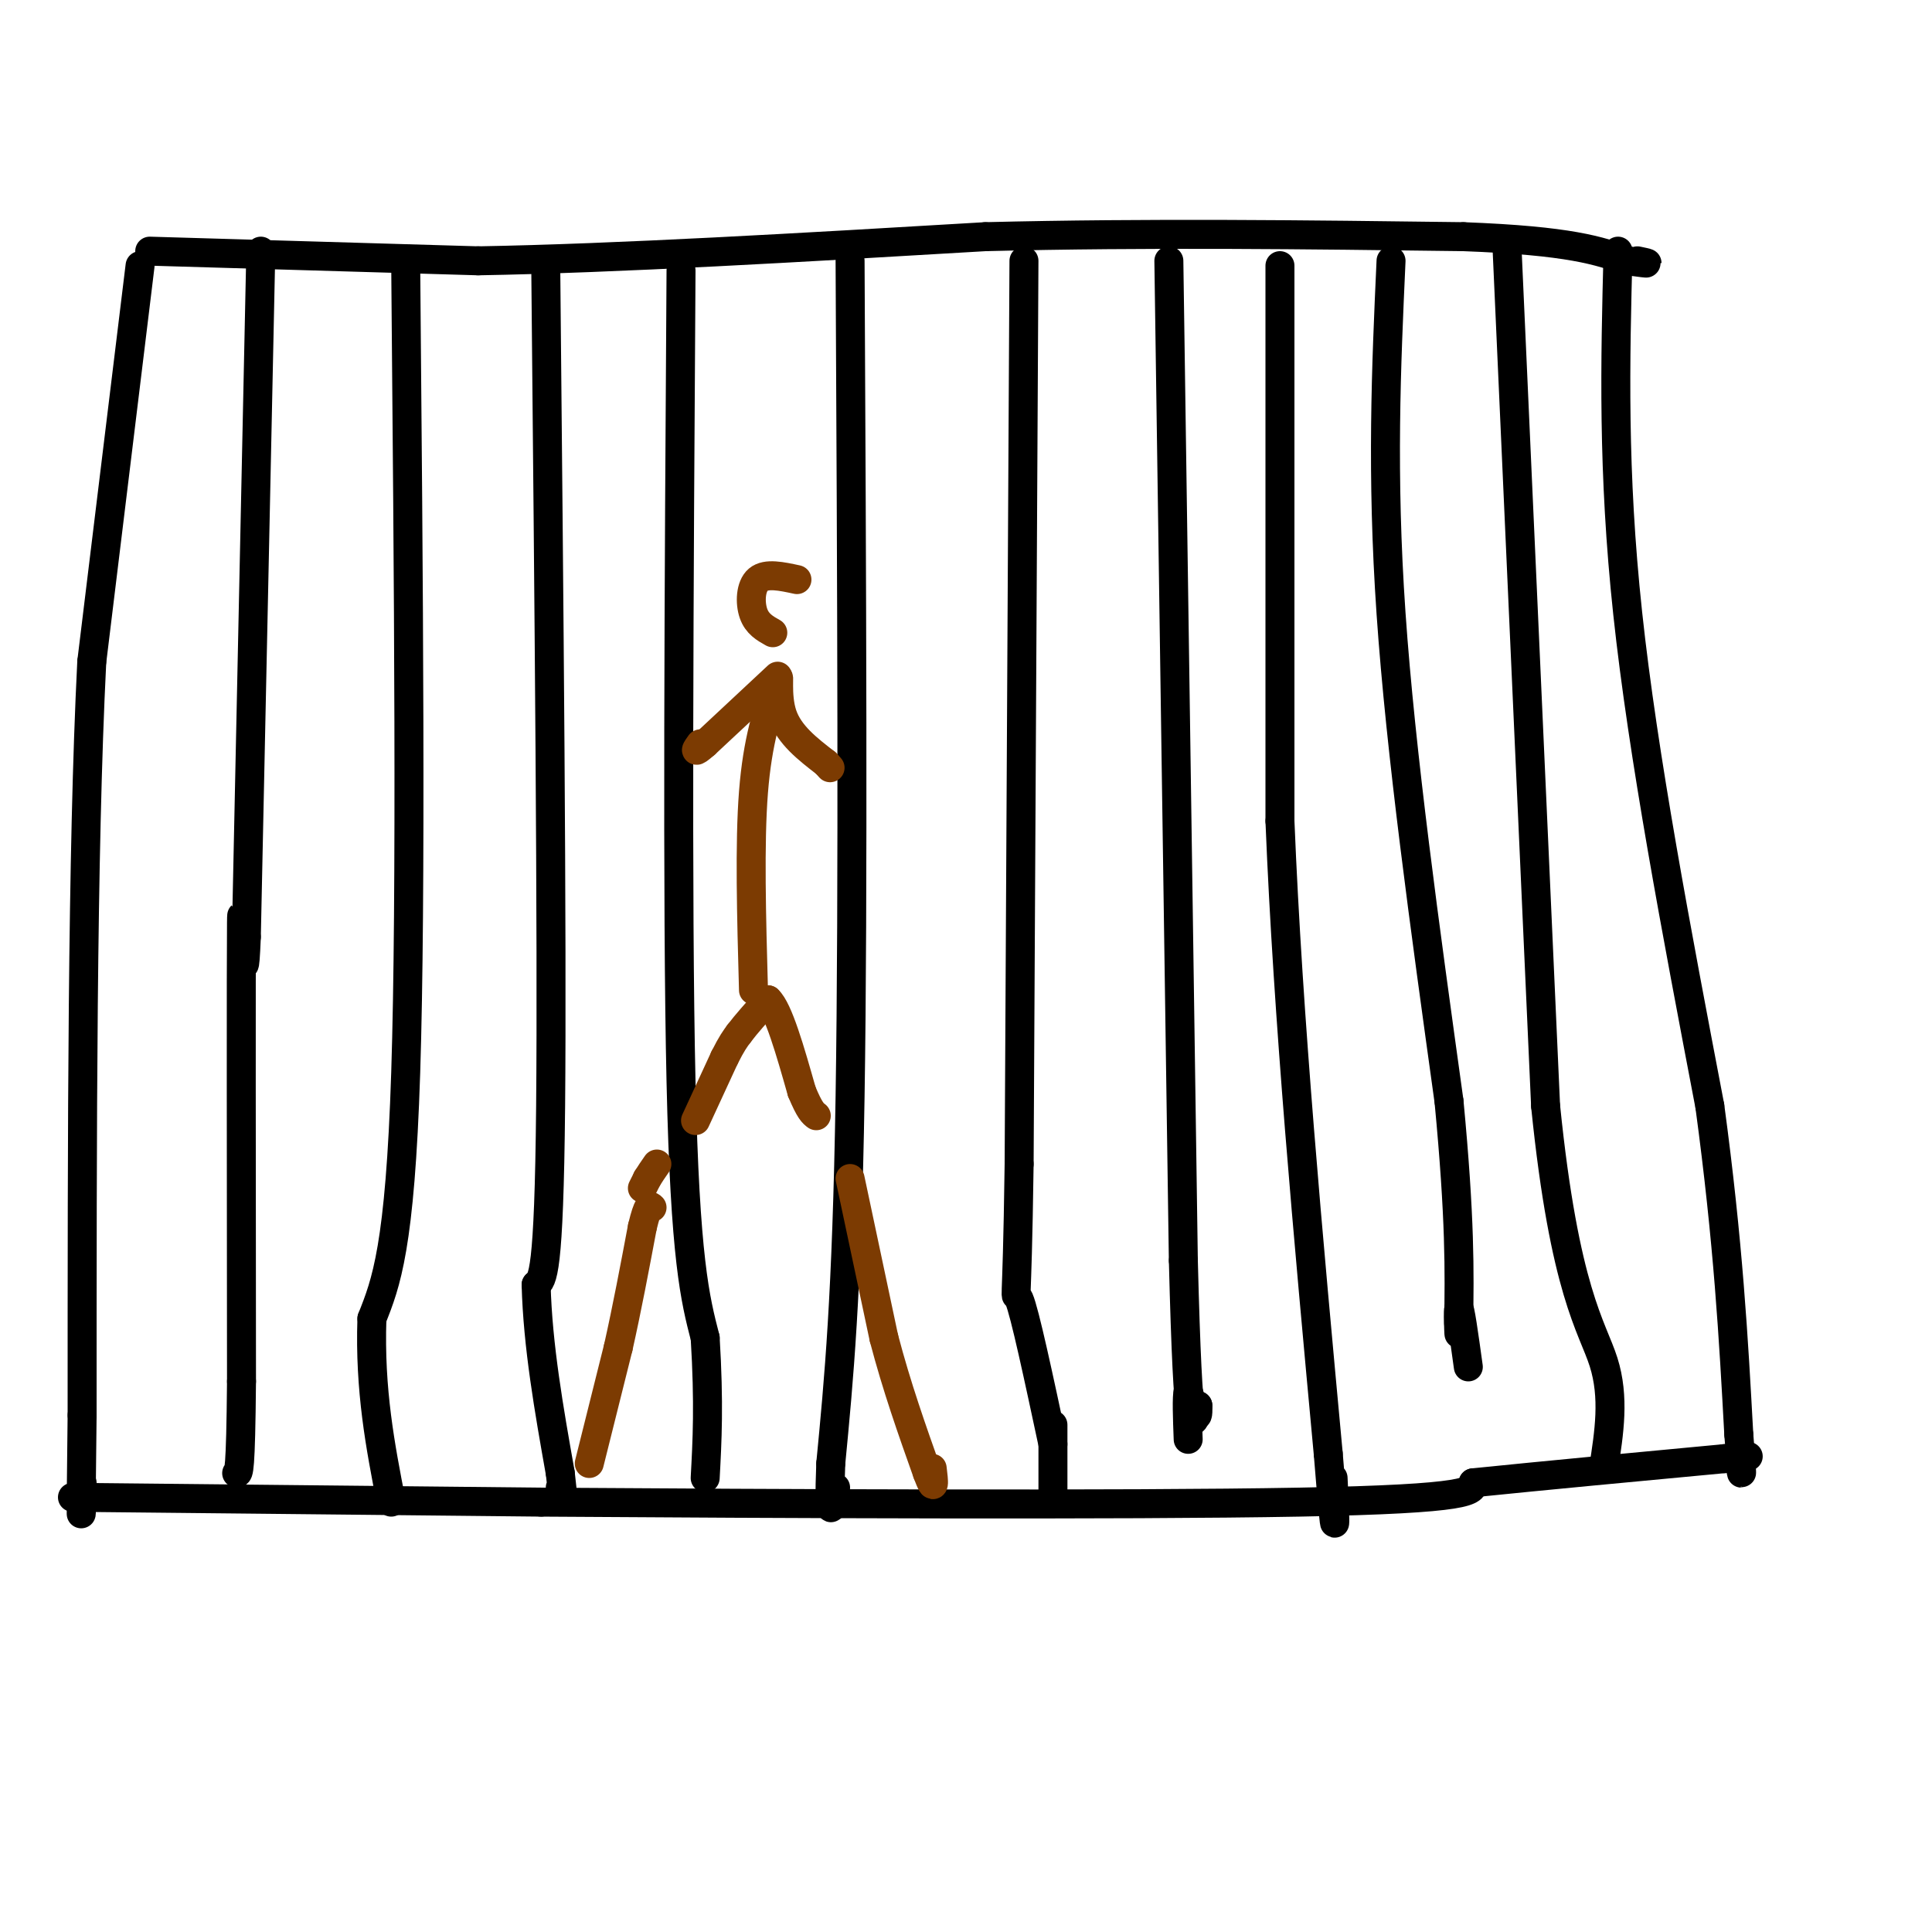
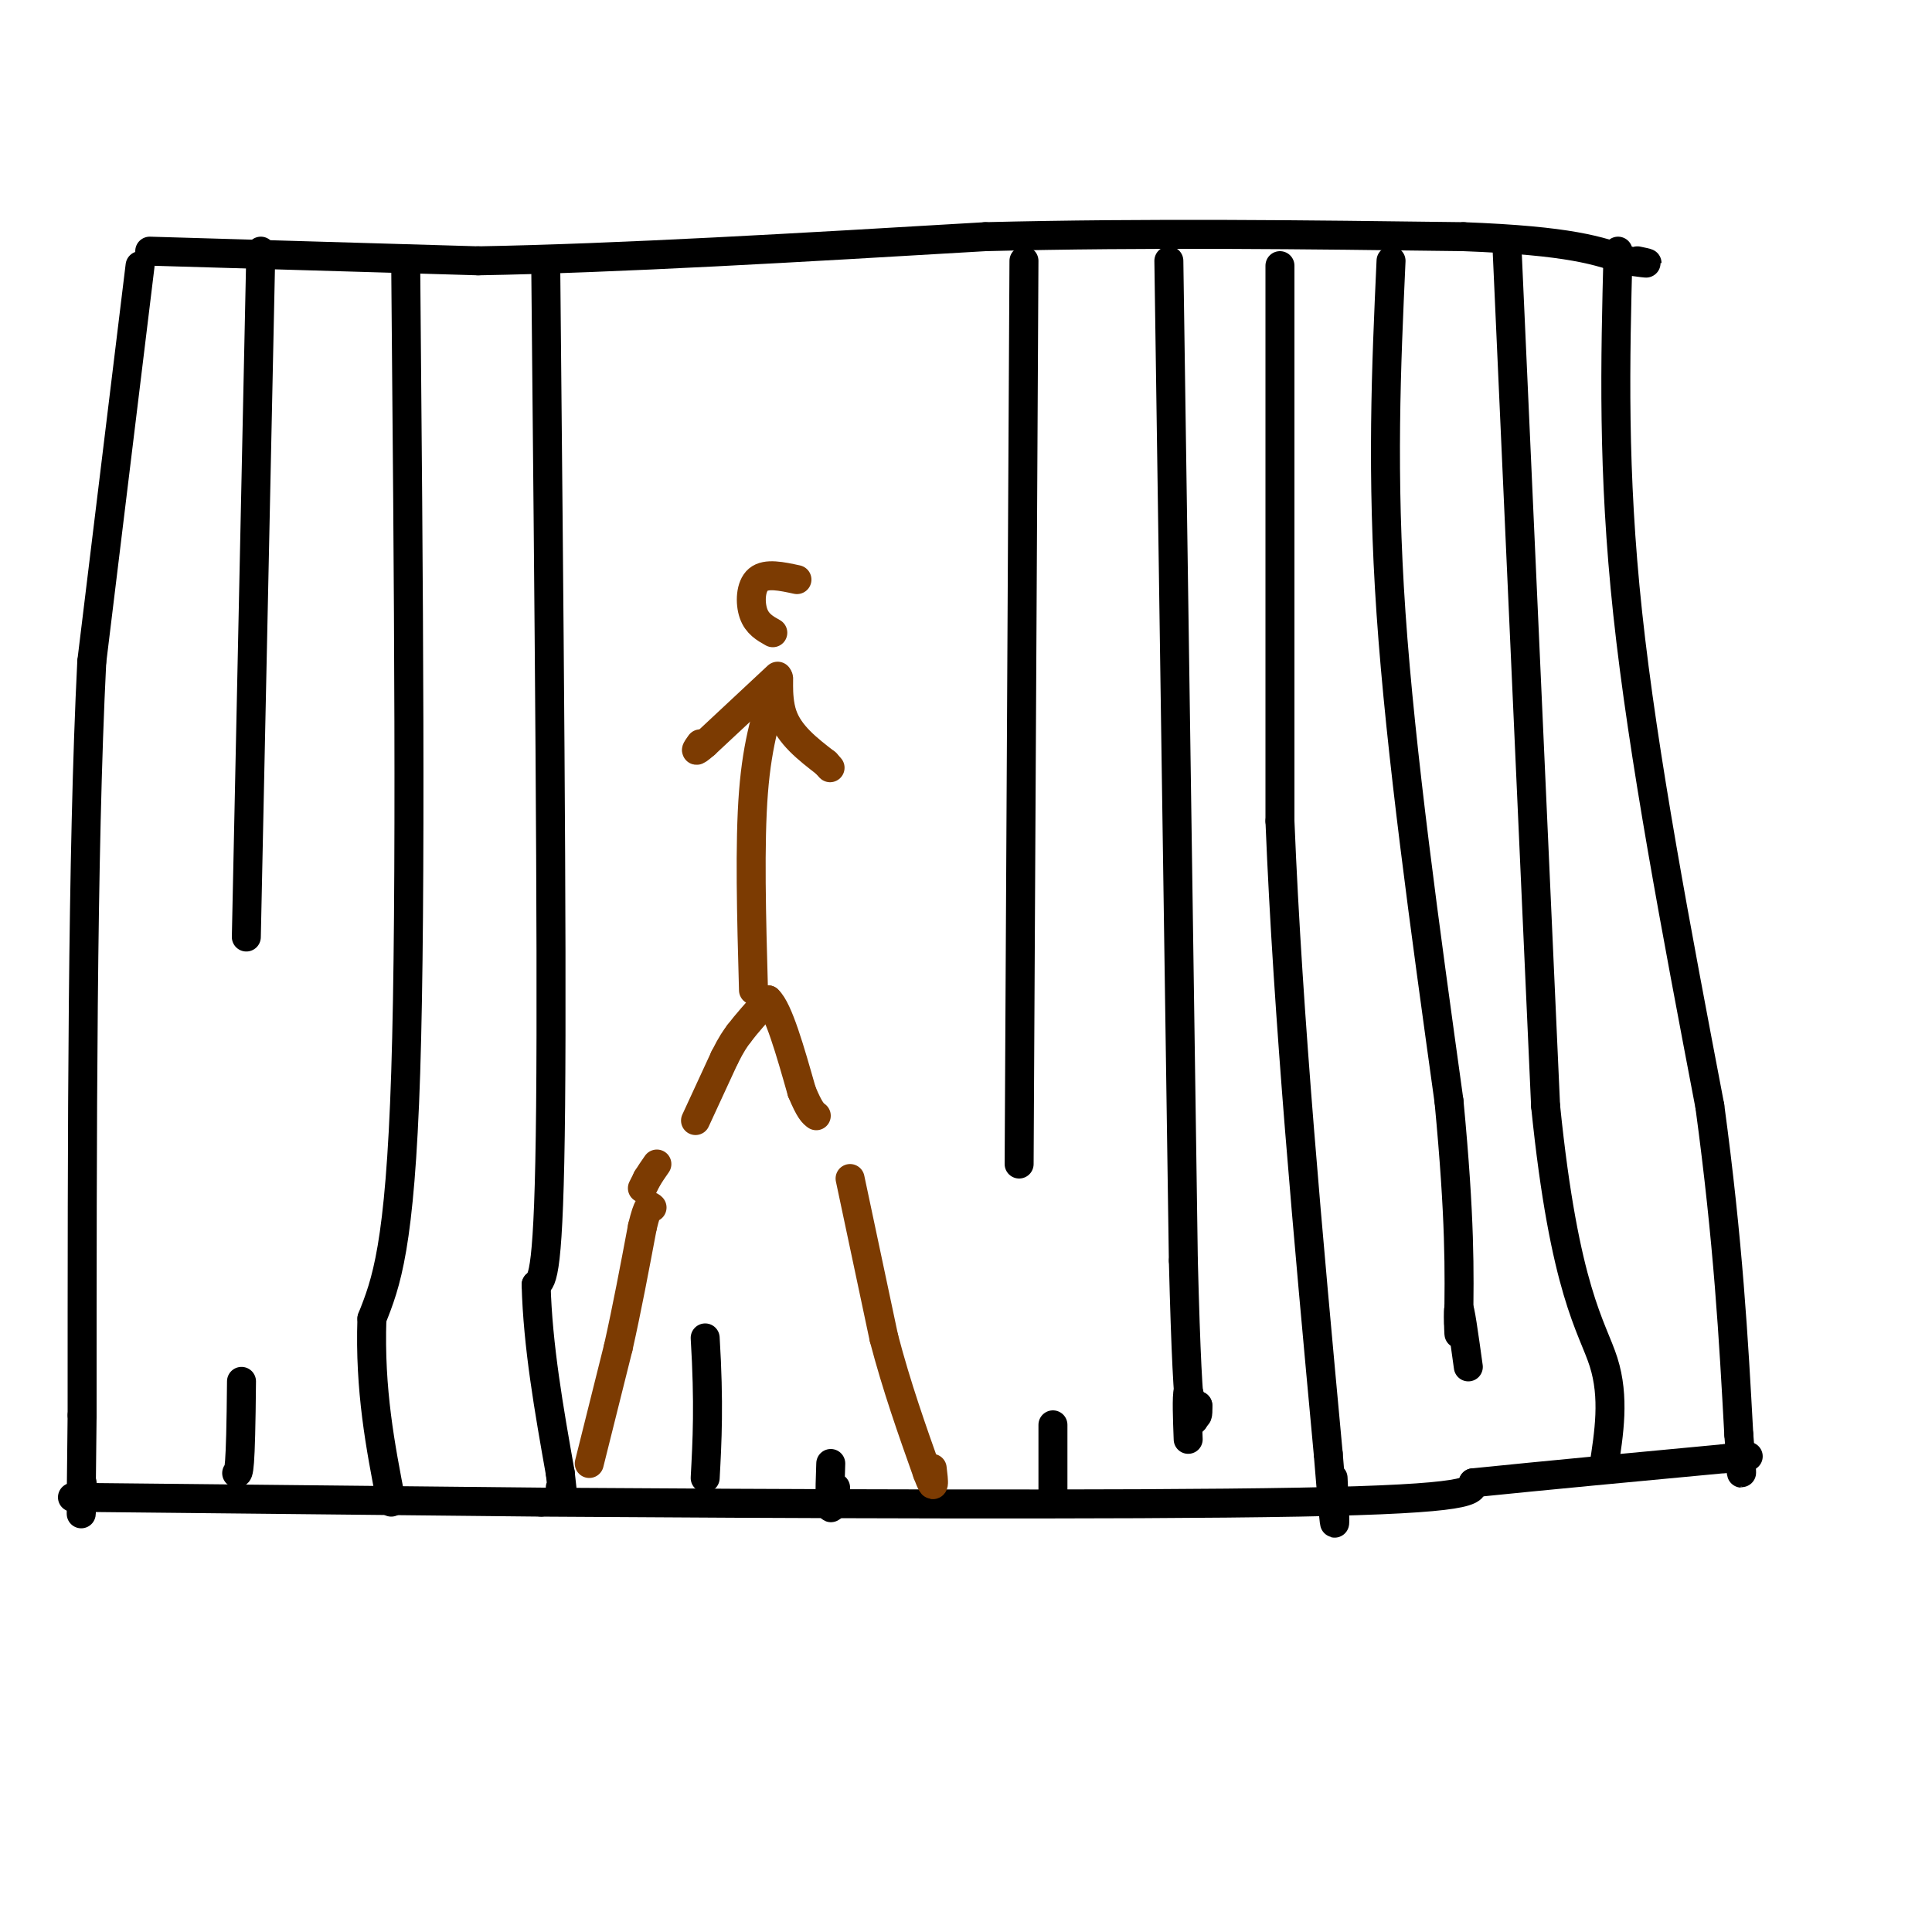
<svg xmlns="http://www.w3.org/2000/svg" viewBox="0 0 400 400" version="1.1">
  <g fill="none" stroke="rgb(0,0,0)" stroke-width="6" stroke-linecap="round" stroke-linejoin="round">
    <path d="M29,55c0.000,0.000 -10.000,82.000 -10,82" />
    <path d="M19,137c-2.000,39.667 -2.000,97.833 -2,156" />
    <path d="M17,293c-0.333,28.333 -0.167,21.167 0,14" />
    <path d="M54,52c0.000,0.000 -3.000,142.000 -3,142" />
-     <path d="M51,194c-0.689,17.200 -0.911,-10.800 -1,-3c-0.089,7.800 -0.044,51.400 0,95" />
    <path d="M50,286c-0.167,19.000 -0.583,19.000 -1,19" />
    <path d="M84,55c0.583,65.333 1.167,130.667 0,167c-1.167,36.333 -4.083,43.667 -7,51" />
    <path d="M77,273c-0.500,14.833 1.750,26.417 4,38" />
    <path d="M113,56c0.667,69.000 1.333,138.000 1,173c-0.333,35.000 -1.667,36.000 -3,37" />
    <path d="M111,266c0.333,12.667 2.667,25.833 5,39" />
    <path d="M116,305c0.833,7.000 0.417,5.000 0,3" />
-     <path d="M141,56c-0.417,65.583 -0.833,131.167 0,168c0.833,36.833 2.917,44.917 5,53" />
    <path d="M146,277c0.833,13.667 0.417,21.333 0,29" />
-     <path d="M176,54c0.333,65.750 0.667,131.500 0,173c-0.667,41.500 -2.333,58.750 -4,76" />
    <path d="M172,303c-0.500,13.500 0.250,9.250 1,5" />
    <path d="M212,54c0.000,0.000 -1.000,187.000 -1,187" />
-     <path d="M211,241c-0.467,33.978 -1.133,25.422 0,28c1.133,2.578 4.067,16.289 7,30" />
    <path d="M242,54c0.000,0.000 3.000,207.000 3,207" />
    <path d="M245,261c1.000,39.500 2.000,34.750 3,30" />
    <path d="M248,291c0.167,4.500 -0.917,0.750 -2,-3" />
    <path d="M246,288c-0.333,1.167 -0.167,5.583 0,10" />
    <path d="M265,55c0.000,0.000 0.000,115.000 0,115" />
    <path d="M265,170c1.667,41.000 5.833,86.000 10,131" />
    <path d="M275,301c1.833,22.667 1.417,13.833 1,5" />
    <path d="M288,54c-1.000,22.000 -2.000,44.000 0,73c2.000,29.000 7.000,65.000 12,101" />
    <path d="M300,228c2.333,24.500 2.167,35.250 2,46" />
    <path d="M302,274c0.222,5.956 -0.222,-2.156 0,-3c0.222,-0.844 1.111,5.578 2,12" />
    <path d="M312,51c0.000,0.000 8.000,178.000 8,178" />
    <path d="M320,229c3.911,38.489 9.689,45.711 12,53c2.311,7.289 1.156,14.644 0,22" />
    <path d="M335,52c-0.583,22.750 -1.167,45.500 2,75c3.167,29.500 10.083,65.750 17,102" />
    <path d="M354,229c3.833,28.333 4.917,48.167 6,68" />
    <path d="M360,297c1.000,12.000 0.500,8.000 0,4" />
    <path d="M31,52c0.000,0.000 68.000,2.000 68,2" />
    <path d="M99,54c28.833,-0.500 66.917,-2.750 105,-5" />
    <path d="M204,49c34.000,-0.833 66.500,-0.417 99,0" />
    <path d="M303,49c22.167,0.833 28.083,2.917 34,5" />
    <path d="M337,54c6.000,0.833 4.000,0.417 2,0" />
    <path d="M15,310c0.000,0.000 97.000,1.000 97,1" />
    <path d="M112,311c48.378,0.333 120.822,0.667 157,0c36.178,-0.667 36.089,-2.333 36,-4" />
    <path d="M305,307c14.667,-1.500 33.333,-3.250 52,-5" />
    <path d="M357,302c8.667,-0.833 4.333,-0.417 0,0" />
    <path d="M218,295c0.000,0.000 0.000,14.000 0,14" />
  </g>
  <g fill="none" stroke="rgb(124,59,2)" stroke-width="6" stroke-linecap="round" stroke-linejoin="round">
    <path d="M122,303c0.000,0.000 6.000,-24.000 6,-24" />
    <path d="M128,279c1.833,-8.167 3.417,-16.583 5,-25" />
    <path d="M133,254c1.167,-4.833 1.583,-4.417 2,-4" />
    <path d="M144,232c0.000,0.000 6.000,-13.000 6,-13" />
    <path d="M150,219c1.500,-3.000 2.250,-4.000 3,-5" />
    <path d="M153,214c1.500,-2.000 3.750,-4.500 6,-7" />
    <path d="M159,207c2.167,2.000 4.583,10.500 7,19" />
    <path d="M166,226c1.667,4.000 2.333,4.500 3,5" />
    <path d="M176,244c0.000,0.000 7.000,33.000 7,33" />
    <path d="M183,277c2.667,10.167 5.833,19.083 9,28" />
    <path d="M192,305c1.667,4.500 1.333,1.750 1,-1" />
    <path d="M133,246c0.000,0.000 1.000,-2.000 1,-2" />
    <path d="M134,244c0.500,-0.833 1.250,-1.917 2,-3" />
    <path d="M156,205c-0.417,-15.167 -0.833,-30.333 0,-41c0.833,-10.667 2.917,-16.833 5,-23" />
    <path d="M161,141c0.600,-2.467 -0.400,2.867 1,7c1.400,4.133 5.200,7.067 9,10" />
    <path d="M171,158c1.500,1.667 0.750,0.833 0,0" />
    <path d="M161,140c0.000,0.000 -15.000,14.000 -15,14" />
    <path d="M146,154c-2.667,2.333 -1.833,1.167 -1,0" />
    <path d="M165,120c-3.178,-0.689 -6.356,-1.378 -8,0c-1.644,1.378 -1.756,4.822 -1,7c0.756,2.178 2.378,3.089 4,4" />
  </g>
</svg>